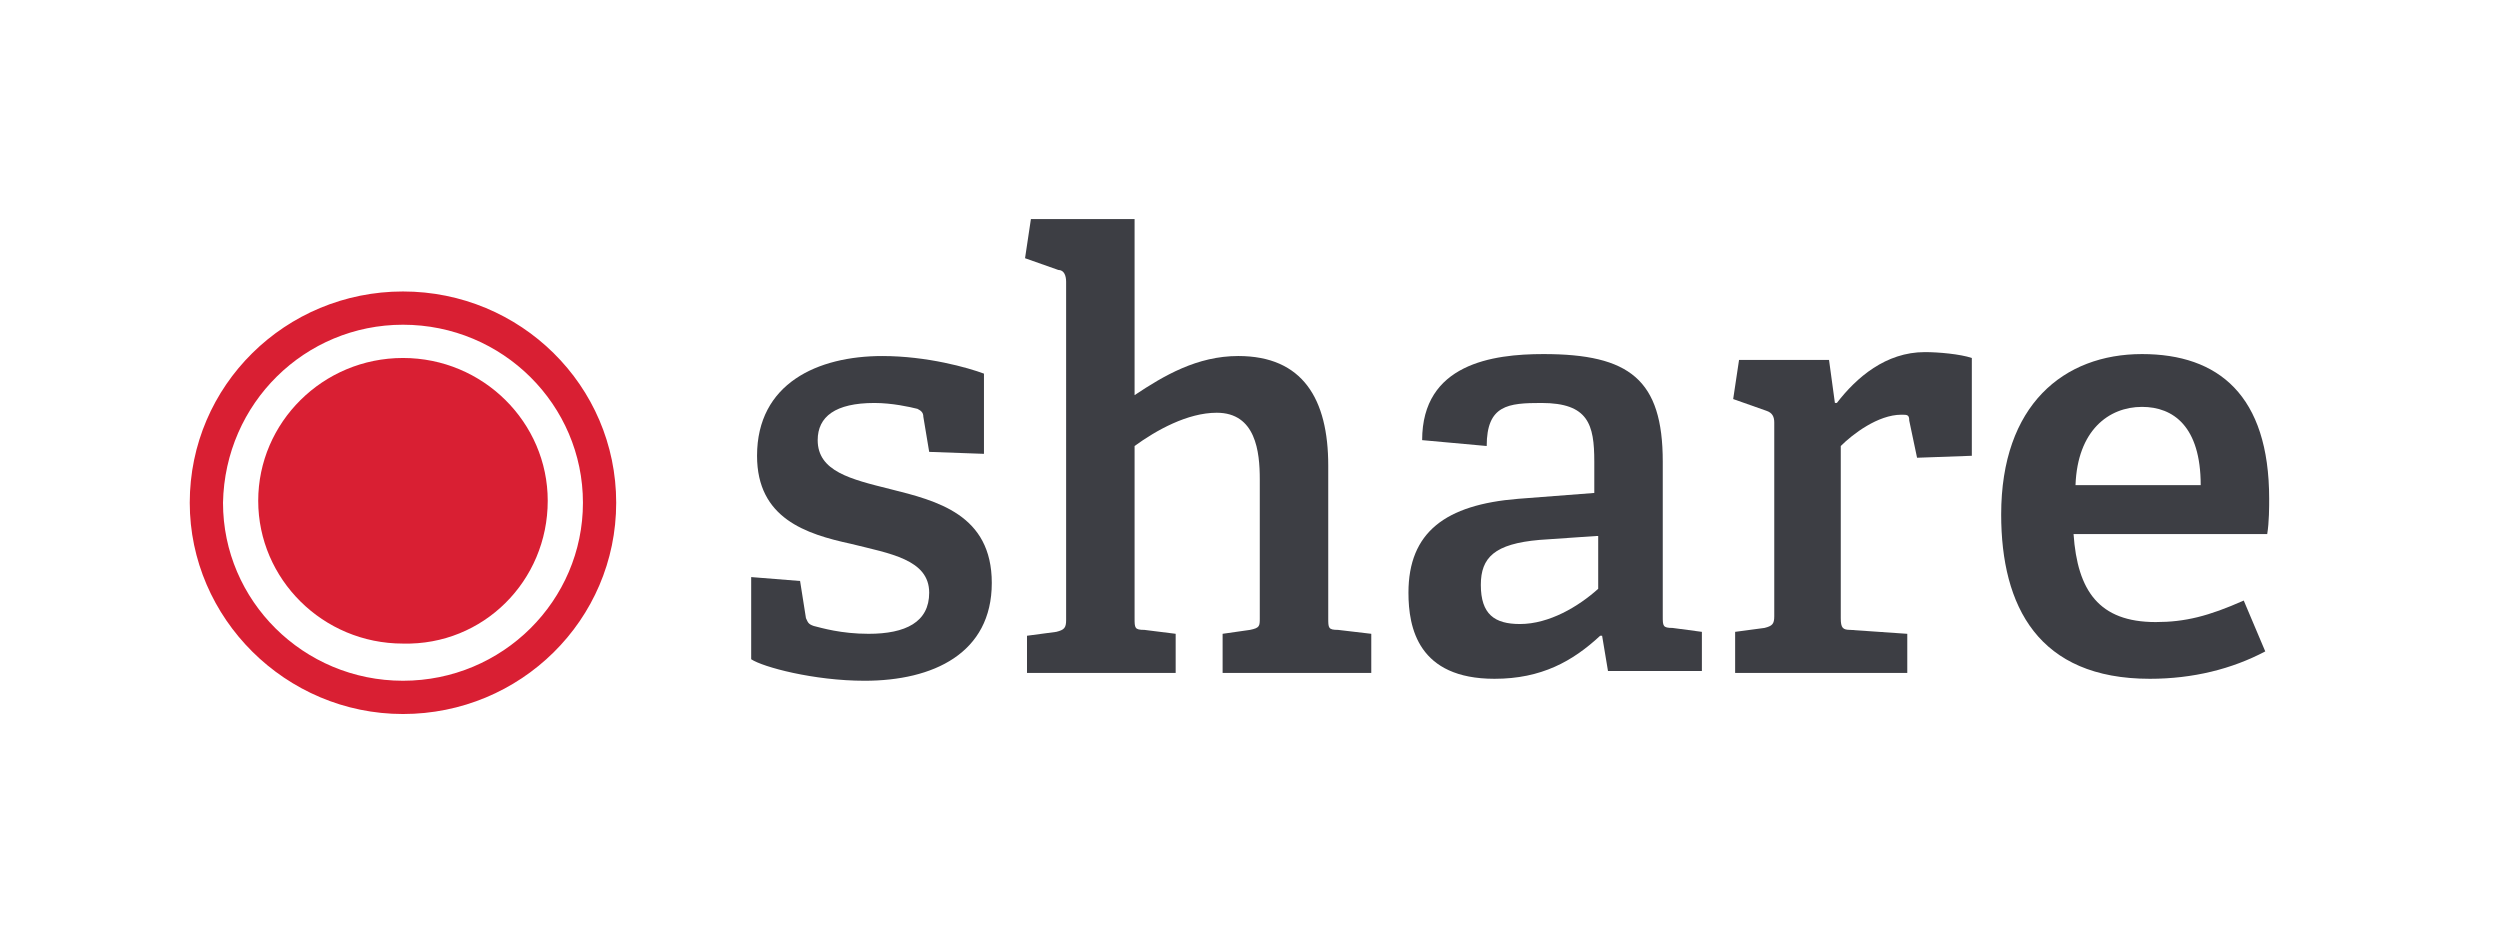
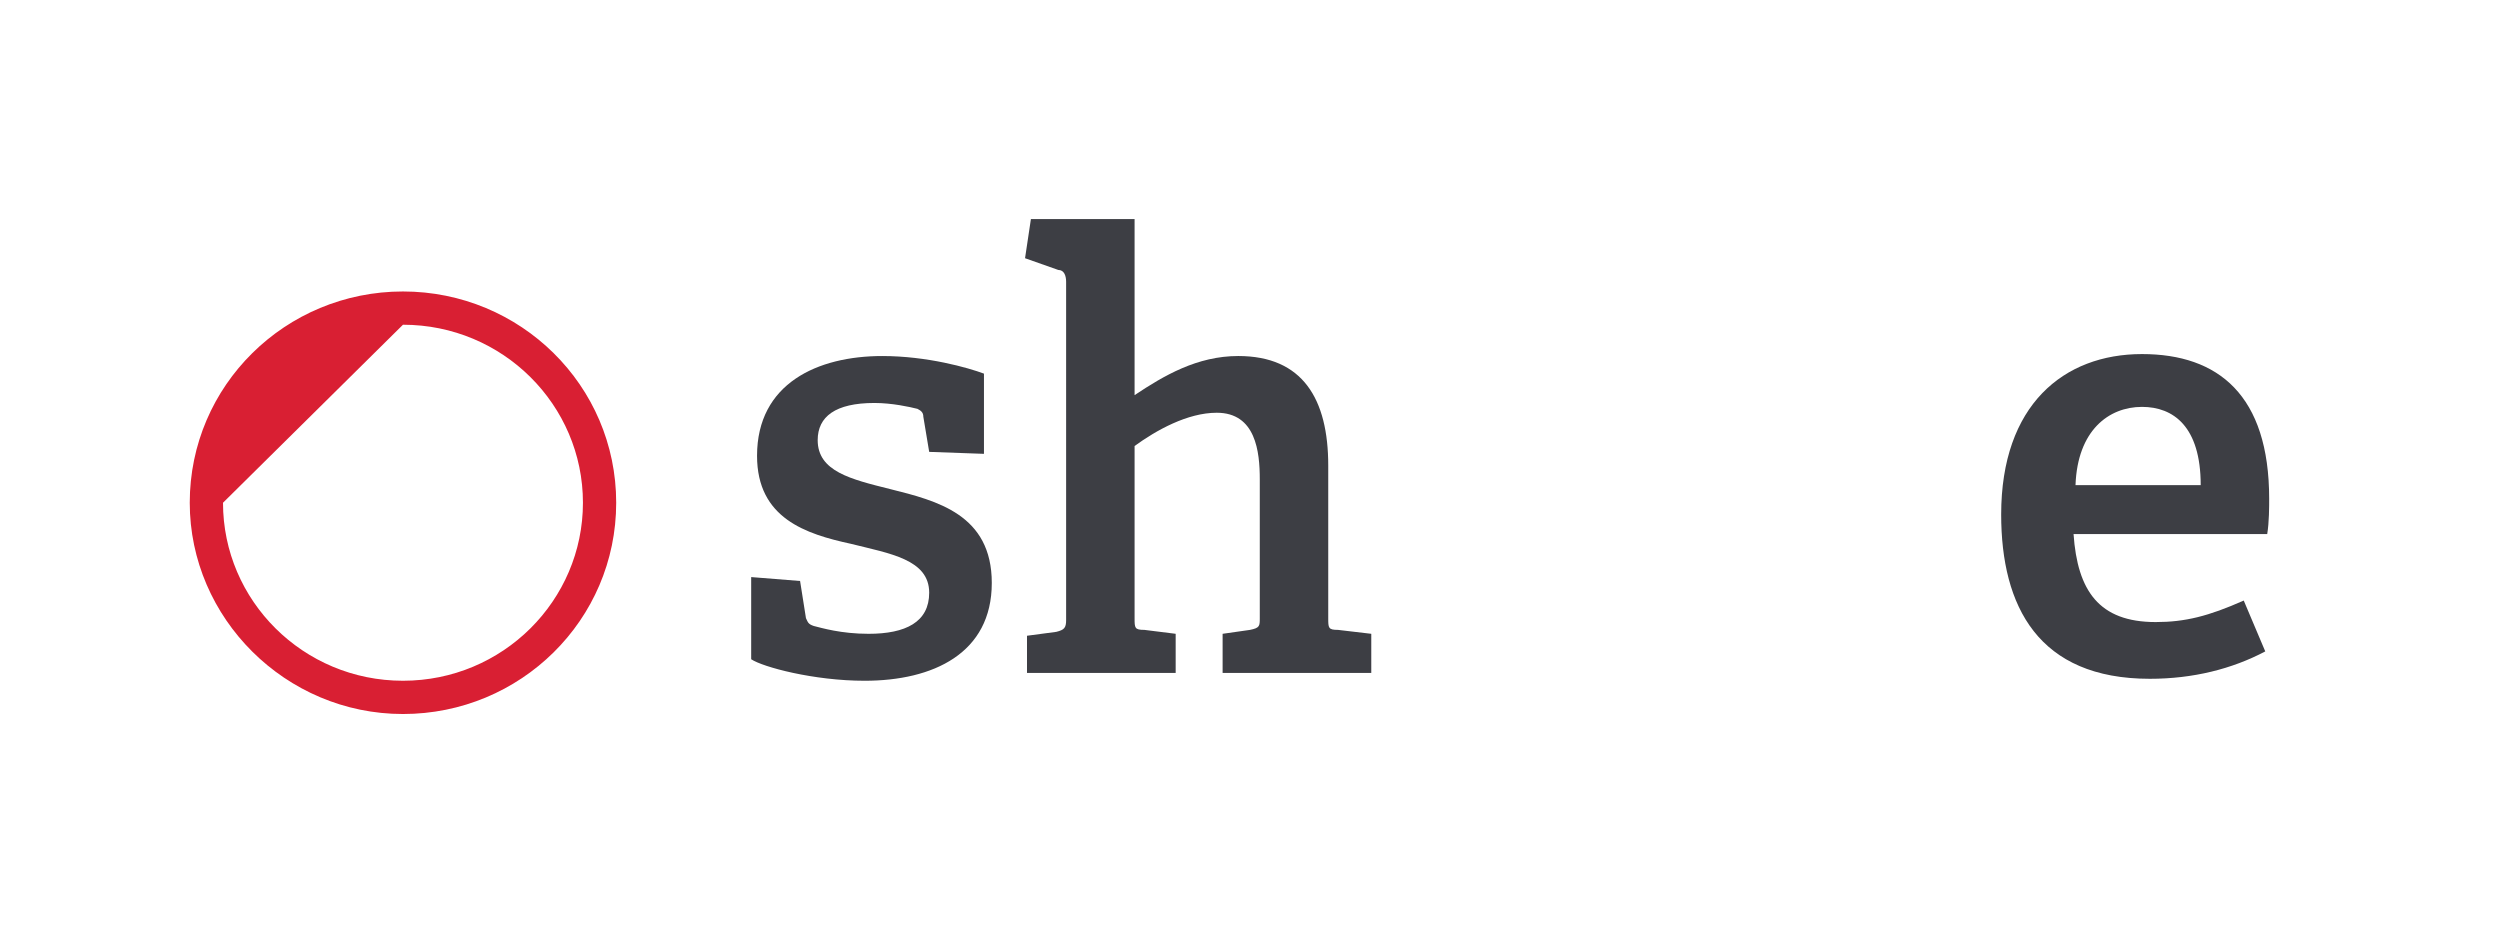
<svg xmlns="http://www.w3.org/2000/svg" id="Layer_1" x="0px" y="0px" viewBox="0 0 127.8 48.2" style="enable-background:new 0 0 127.8 48.2;" xml:space="preserve">
  <style type="text/css"> .st0{fill:#3D3E44;} .st1{fill:#D91F33;} </style>
  <g>
    <path class="st0" d="M47.5,23.1l-0.3-1.8c0-0.2-0.1-0.3-0.3-0.4c-0.4-0.1-1.3-0.3-2.2-0.3c-2,0-2.9,0.7-2.9,1.9 c0,1.6,1.7,2,3.7,2.5c2.4,0.6,5.2,1.3,5.2,4.8c0,3.6-3,5-6.5,5c-2.6,0-5.2-0.7-5.8-1.1v-4.2l2.5,0.2l0.3,1.9 c0.1,0.2,0.1,0.3,0.4,0.4c0.4,0.1,1.4,0.4,2.8,0.4c1.9,0,3.1-0.6,3.1-2.1c0-1.7-2-2-4-2.5c-2.3-0.5-4.8-1.3-4.8-4.5 c0-3.7,3.1-5.1,6.4-5.1c2.3,0,4.4,0.6,5.2,0.9v4.1L47.5,23.1z" />
    <path class="st0" d="M62.5,34.3v-1.9l1.4-0.2c0.5-0.1,0.5-0.2,0.5-0.6v-7.1c0-1.4-0.2-3.4-2.2-3.4c-1.5,0-3.1,0.9-4.2,1.7v8.8 c0,0.5,0,0.6,0.5,0.6l1.6,0.2v2h-7.6v-1.9l1.5-0.2c0.4-0.1,0.5-0.2,0.5-0.6V14.4c0-0.3-0.1-0.6-0.4-0.6l-1.7-0.6l0.3-2h5.3v9 c1.5-1,3.2-2,5.3-2c3.3,0,4.6,2.2,4.6,5.6v7.8c0,0.5,0,0.6,0.5,0.6l1.7,0.2v2H62.5z" />
-     <path class="st0" d="M82.2,34.3l-0.3-1.8l-0.1,0c-1.4,1.3-3,2.2-5.4,2.2c-3.9,0-4.4-2.6-4.4-4.4c0-3.1,1.9-4.5,5.6-4.8l3.9-0.3 v-1.6c0-1.9-0.3-3-2.7-3c-1.7,0-2.8,0.1-2.8,2.2l-3.3-0.3c0-3.9,3.6-4.4,6.2-4.4c4.4,0,6.1,1.3,6.1,5.5v7.9c0,0.5,0,0.6,0.5,0.6 l1.5,0.2v2H82.2z M81.6,27.4l-2.9,0.2c-2.3,0.2-3,0.9-3,2.3c0,1.5,0.7,2,2,2c1.5,0,3-0.9,4-1.8V27.4z" />
-     <path class="st0" d="M88.7,34.3v-2l1.5-0.2c0.4-0.1,0.5-0.2,0.5-0.6v-9.9c0-0.3-0.1-0.5-0.4-0.6l-1.7-0.6l0.3-2h4.6l0.3,2.2l0.1,0 c1-1.3,2.5-2.6,4.5-2.6c0.7,0,1.8,0.1,2.4,0.3v5L98,23.4l-0.4-1.9c0-0.3-0.1-0.3-0.4-0.3c-1.2,0-2.5,1-3.1,1.6v8.8 c0,0.5,0.1,0.6,0.5,0.6l2.9,0.2v2H88.7z" />
    <path class="st0" d="M115.8,33.3c-1.7,0.9-3.7,1.4-5.9,1.4c-5.7,0-7.6-3.7-7.6-8.4c0-5.6,3.2-8.2,7.2-8.2c3.9,0,6.5,2.1,6.5,7.4 c0,0.4,0,1.2-0.1,1.8H106c0.2,2.9,1.3,4.5,4.2,4.5c1.5,0,2.7-0.3,4.5-1.1L115.8,33.3z M112.5,24.8c0-3-1.4-4-3-4 c-1.7,0-3.3,1.2-3.4,4H112.5z" />
  </g>
  <g>
-     <path class="st1" d="M20.6,16.6c5.1,0,9.2,4.1,9.2,9.1c0,5-4.1,9.1-9.2,9.1s-9.2-4.1-9.2-9.1C11.5,20.6,15.6,16.6,20.6,16.6 M20.6,14.9c-6,0-10.9,4.8-10.9,10.8c0,5.9,4.9,10.8,10.9,10.8s10.9-4.8,10.9-10.8C31.5,19.7,26.6,14.9,20.6,14.9" />
-     <path class="st1" d="M28,25.6c0-4-3.3-7.3-7.4-7.3c-4.1,0-7.4,3.3-7.4,7.3s3.3,7.3,7.4,7.3C24.7,33,28,29.7,28,25.6" />
+     <path class="st1" d="M20.6,16.6c5.1,0,9.2,4.1,9.2,9.1c0,5-4.1,9.1-9.2,9.1s-9.2-4.1-9.2-9.1M20.6,14.9c-6,0-10.9,4.8-10.9,10.8c0,5.9,4.9,10.8,10.9,10.8s10.9-4.8,10.9-10.8C31.5,19.7,26.6,14.9,20.6,14.9" />
  </g>
</svg>